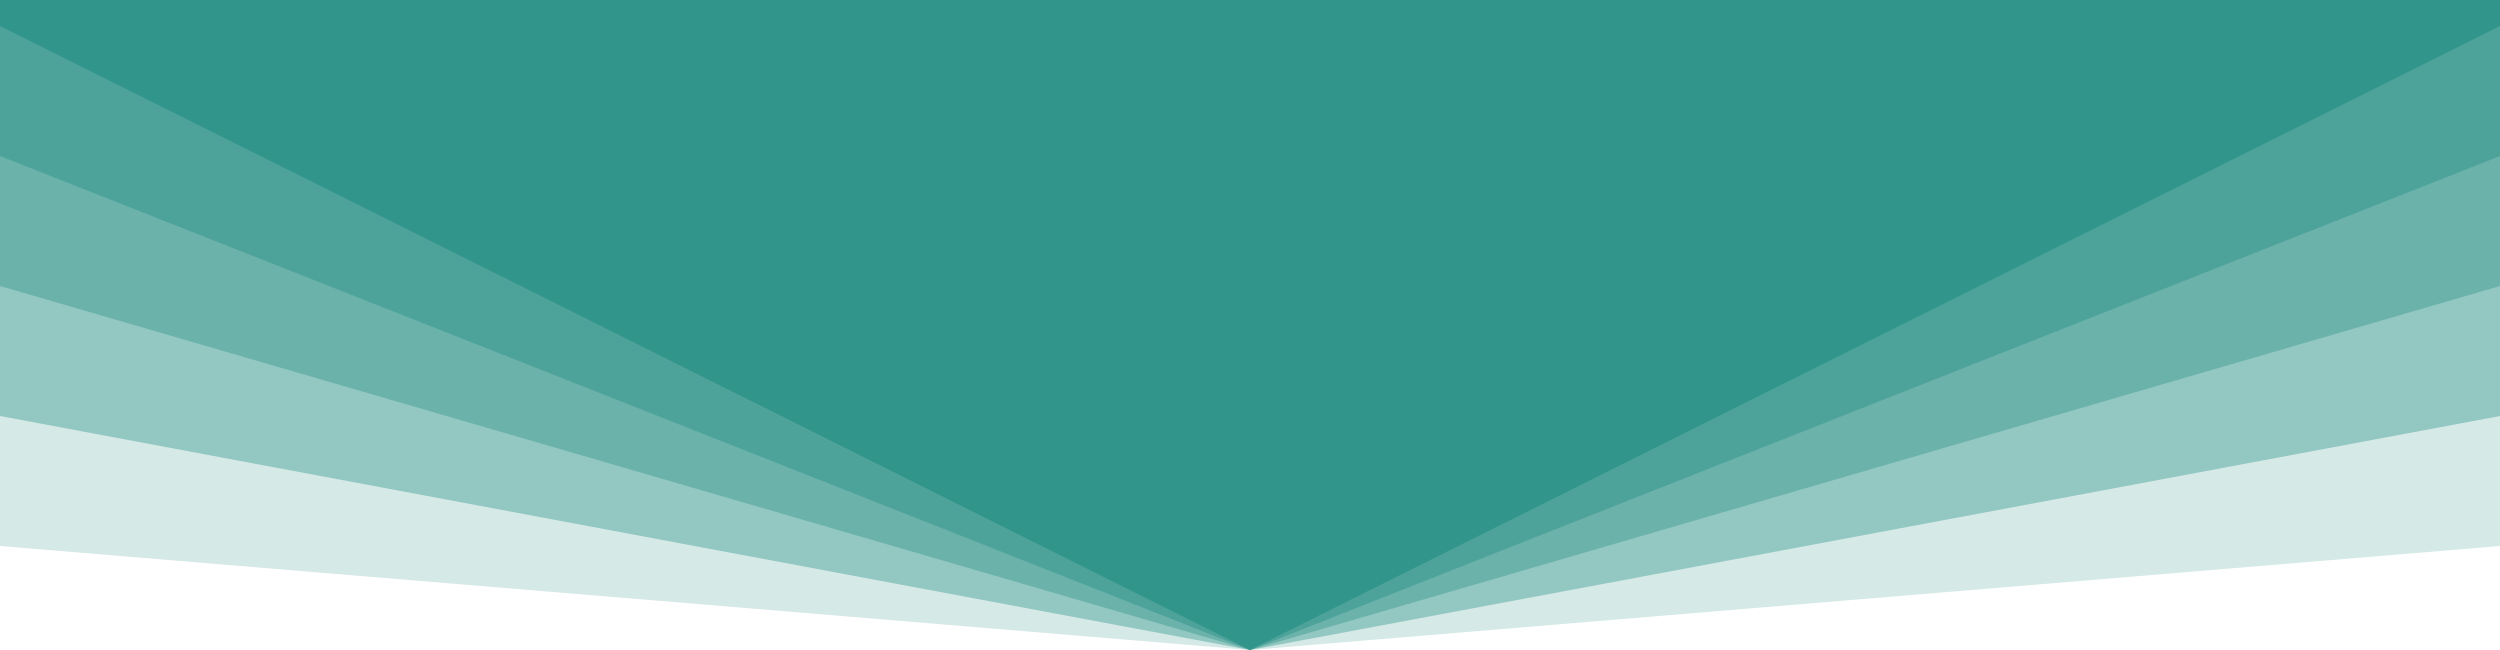
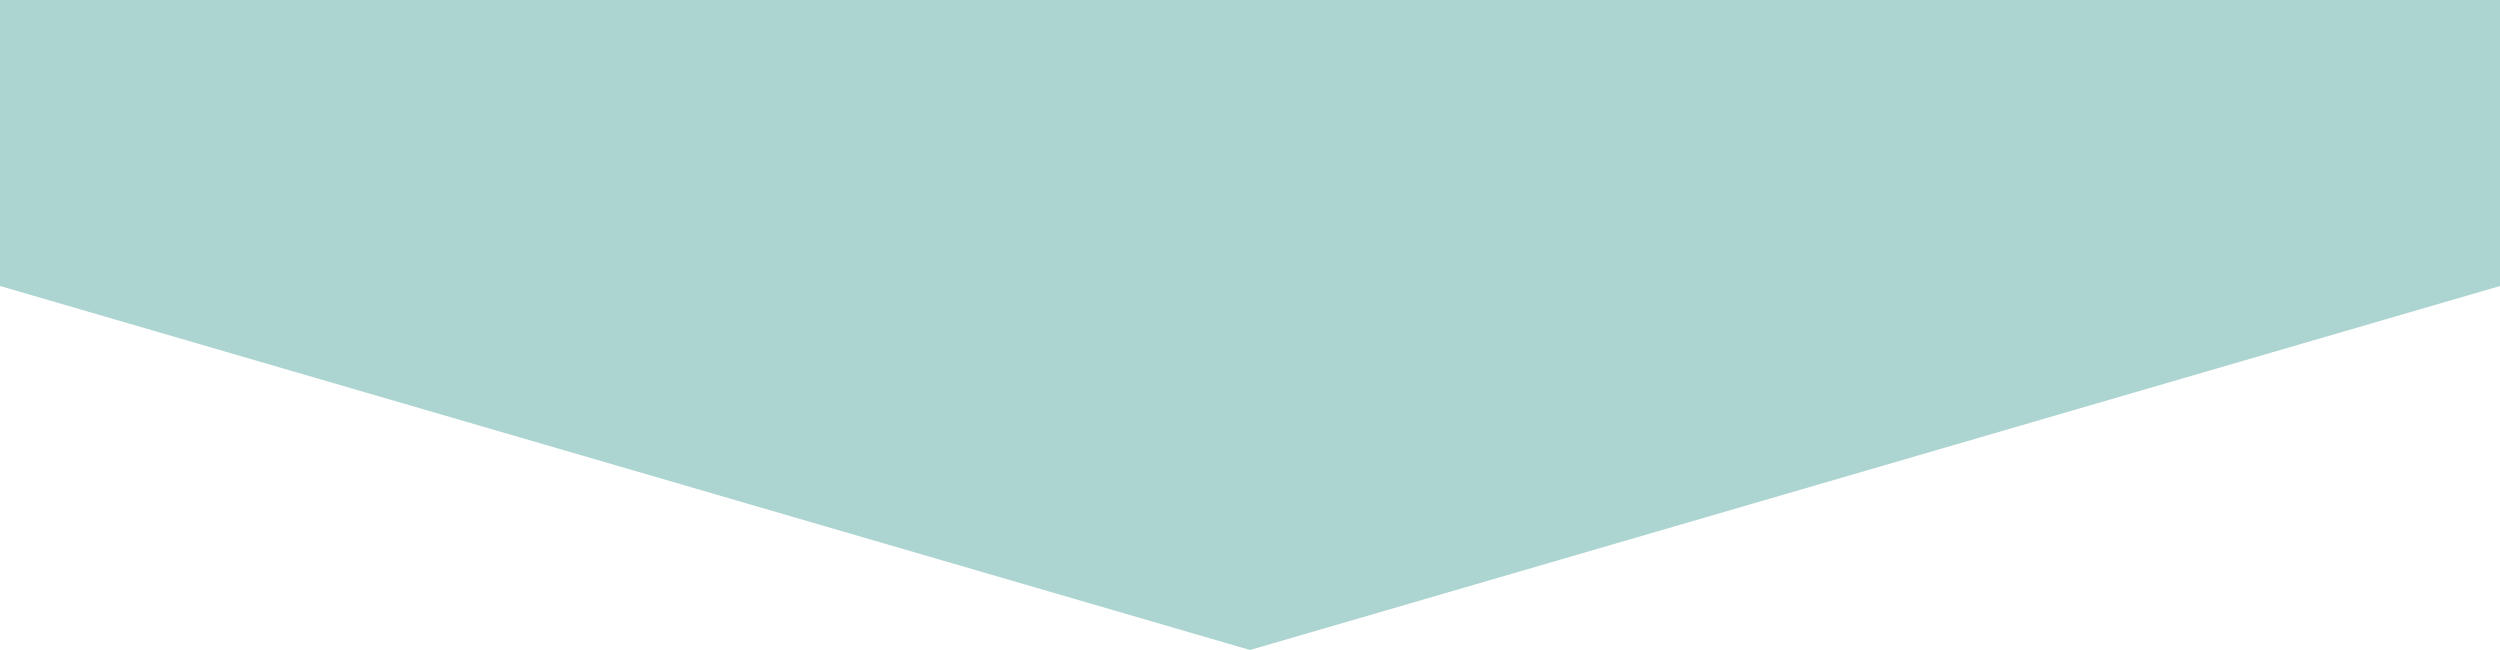
<svg xmlns="http://www.w3.org/2000/svg" viewBox="0 0 1000 100" style="width: 100%; height: 260px;" preserveAspectRatio="none">
  <g fill="#31958B">
-     <path d="M0 0v84l500 16 500-16V0H0z" opacity=".2" />
-     <path d="M0 0v64l500 36 500-36V0H0z" opacity=".4" />
-     <path d="M0 0v44l500 56 500-56V0H0z" opacity=".4" />
-     <path d="M0 0v24l500 76 500-76V0H0z" opacity=".5" />
-     <path d="M0 0v4l500 96 500-96V0H0z" />
+     <path d="M0 0v44l500 56 500-56V0z" opacity=".4" />
  </g>
</svg>